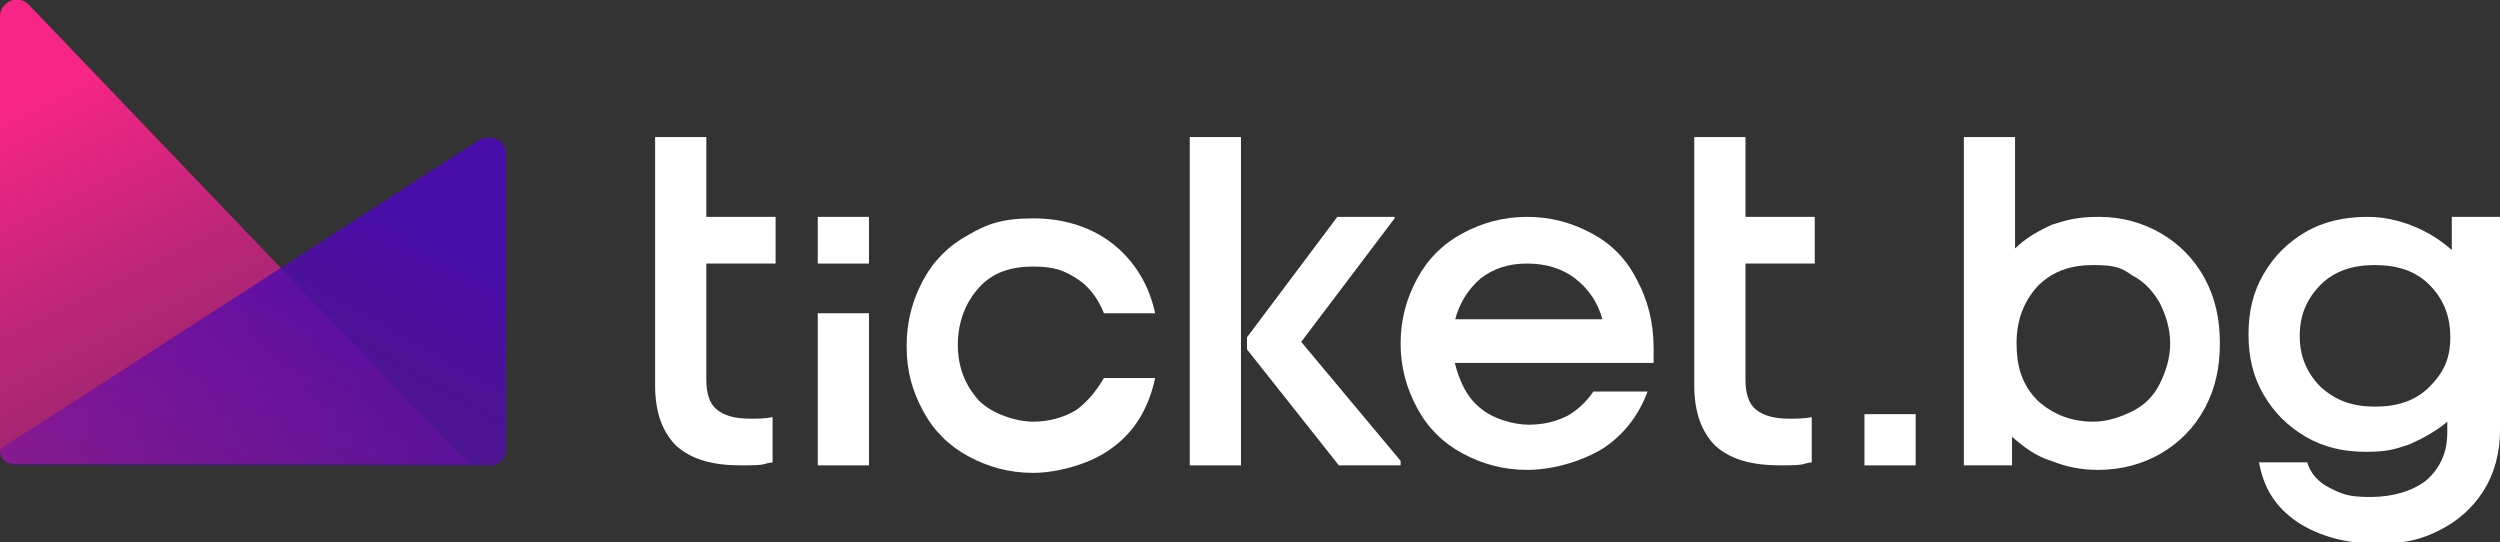
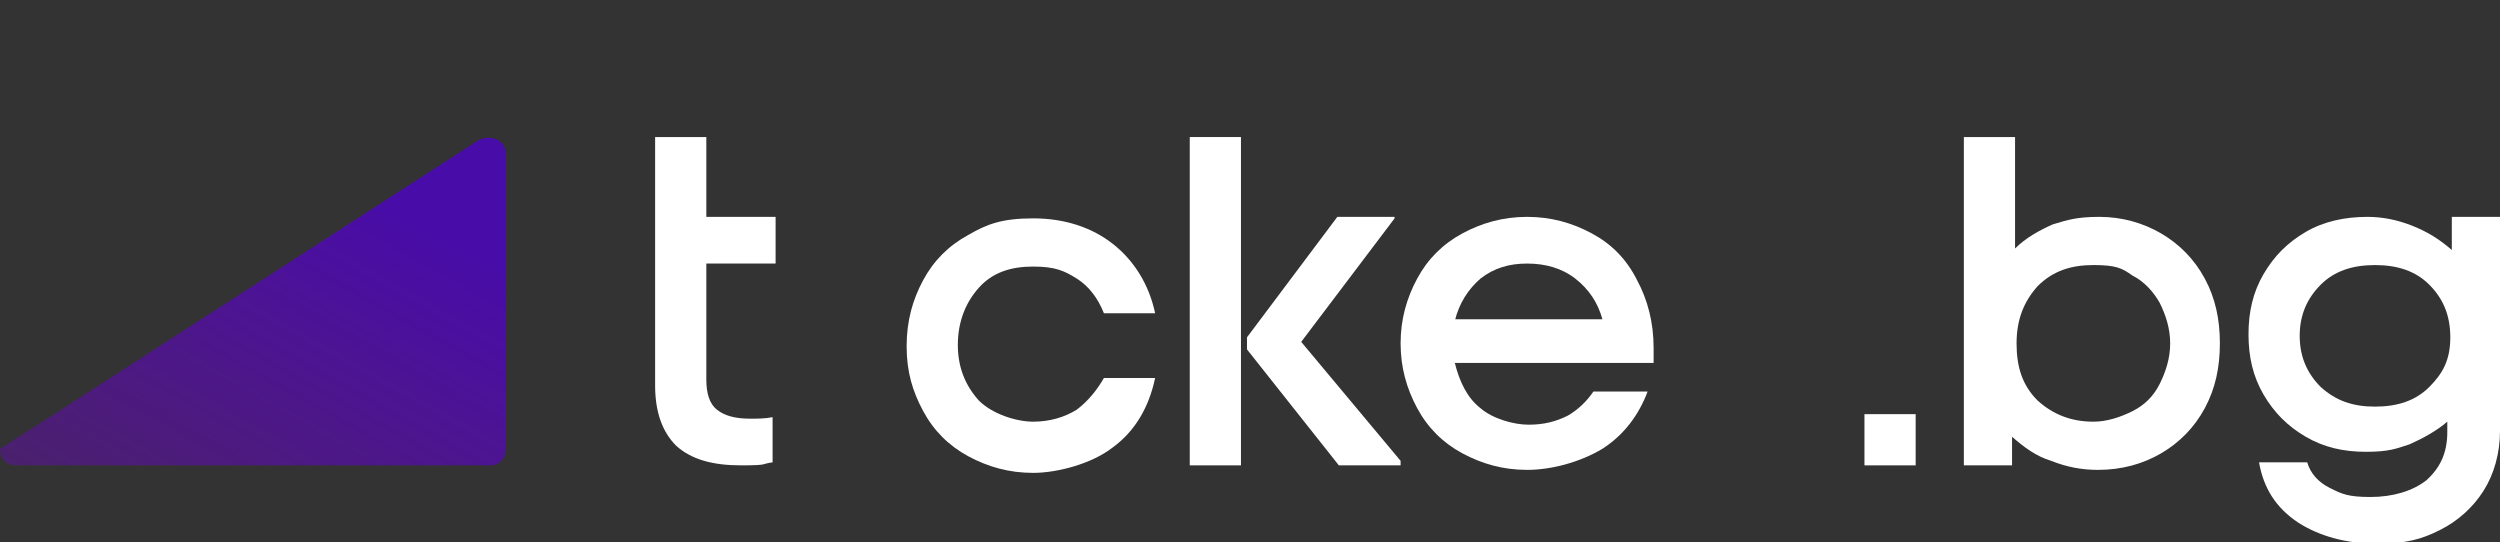
<svg xmlns="http://www.w3.org/2000/svg" id="Layer_1" version="1.1" viewBox="0 0 166 36">
  <rect x="0" y="0" width="166" height="36" fill="#333333" stroke="none" />
  <defs>
    <style>
      .st0 {
        fill: url(#linear-gradient1);
      }

      .st1 {
        fill: url(#linear-gradient);
      }

      .st2 {
        fill: #fff;
      }

      .st3 {
        fill: none;
        isolation: isolate;
        opacity: .4;
      }
    </style>
    <linearGradient id="linear-gradient" x1="-663.7" y1="-202" x2="-663.6" y2="-201.8" gradientTransform="translate(146208.7 44166.7) scale(220.3 218.6)" gradientUnits="userSpaceOnUse">
      <stop offset="0" stop-color="#f72585" />
      <stop offset="1" stop-color="#b5179e" stop-opacity=".2" />
    </linearGradient>
    <linearGradient id="linear-gradient1" x1="26" y1="-439.7" x2="6.4" y2="-474.7" gradientTransform="translate(0 -426.1) scale(1 -1)" gradientUnits="userSpaceOnUse">
      <stop offset="0" stop-color="#480ca8" />
      <stop offset="1" stop-color="#7209b7" stop-opacity=".2" />
    </linearGradient>
  </defs>
  <g>
-     <rect class="st2" x="54.3" y="20.8" width="3.4" height="10.1" />
    <path class="st2" d="M71.5,27.2c-.8.5-1.8.8-2.9.8s-2.7-.5-3.6-1.4c-.9-1-1.4-2.2-1.4-3.7s.5-2.8,1.4-3.8,2.1-1.4,3.6-1.4,2.1.3,2.9.8,1.4,1.3,1.8,2.3h3.4c-.4-1.9-1.4-3.5-2.8-4.6s-3.2-1.7-5.3-1.7-3.1.4-4.3,1.1c-1.3.7-2.3,1.7-3,3s-1.1,2.7-1.1,4.4.4,3,1.1,4.3c.7,1.3,1.7,2.3,3,3,1.3.7,2.7,1.1,4.3,1.1s3.9-.6,5.3-1.7c1.5-1.1,2.4-2.7,2.8-4.6h-3.4c-.4.7-1,1.5-1.8,2.1Z" />
    <polygon class="st2" points="92.6 14.5 92.6 14.4 88.8 14.4 82.8 22.4 82.8 23.2 88.9 30.9 93 30.9 93 30.6 86.4 22.7 92.6 14.5" />
    <rect class="st2" x="79" y="9.1" width="3.4" height="21.8" />
    <path class="st2" d="M105.7,15.5c-1.3-.7-2.7-1.1-4.3-1.1s-3,.4-4.3,1.1-2.3,1.7-3,3-1.1,2.7-1.1,4.3.4,3,1.1,4.3,1.7,2.3,3,3,2.7,1.1,4.3,1.1,3.5-.5,5-1.4c1.4-.9,2.4-2.2,3-3.8h-3.6c-.4.6-1,1.2-1.7,1.6-.8.4-1.6.6-2.6.6s-2.4-.4-3.2-1.1c-.9-.7-1.4-1.8-1.7-3h13.2v-1c0-1.7-.4-3.2-1.1-4.5-.7-1.4-1.7-2.4-3-3.1ZM96.6,21.3c.3-1.2.9-2.1,1.7-2.8.9-.7,1.9-1,3.1-1s2.3.3,3.2,1c.9.7,1.5,1.6,1.8,2.7h-9.8,0Z" />
    <path class="st2" d="M143.5,15.5c-1.2-.7-2.6-1.1-4.1-1.1s-2.1.2-3.1.5c-.9.4-1.8.9-2.5,1.6v-7.4h-3.4v21.8h3.2v-1.9c.8.7,1.6,1.3,2.6,1.6,1,.4,2,.6,3.1.6,1.6,0,3-.4,4.2-1.1s2.2-1.7,2.9-3,1-2.7,1-4.3-.3-3-1-4.3-1.7-2.3-2.9-3ZM143.4,25.5c-.4.8-1,1.4-1.8,1.8s-1.7.7-2.6.7c-1.5,0-2.7-.5-3.7-1.4-1-1-1.4-2.2-1.4-3.8s.5-2.8,1.4-3.8c1-1,2.2-1.4,3.7-1.4s1.9.2,2.6.7c.8.4,1.4,1.1,1.8,1.8.4.8.7,1.7.7,2.7s-.3,1.9-.7,2.7Z" />
    <path class="st2" d="M162.8,14.4v2.2c-.8-.7-1.6-1.2-2.6-1.6-1-.4-2-.6-3-.6-1.5,0-2.9.3-4.1,1-1.2.7-2.1,1.6-2.8,2.8-.7,1.2-1,2.5-1,4s.3,2.8,1,4,1.6,2.1,2.8,2.8c1.2.7,2.5,1,4,1s2-.2,2.9-.5c.9-.4,1.8-.9,2.5-1.5v.7c0,1.4-.5,2.4-1.4,3.2-.9.7-2.2,1.1-3.7,1.1s-1.9-.2-2.7-.6c-.8-.4-1.3-1-1.5-1.7h-3.2c.3,1.7,1.1,3,2.6,4,1.4.9,3.2,1.4,5.2,1.4s3-.3,4.2-.9c1.2-.6,2.2-1.5,2.9-2.6.7-1.1,1.1-2.5,1.1-4v-14.2s-3.2,0-3.2,0ZM161.3,25.7c-.9.9-2.1,1.3-3.6,1.3s-2.6-.4-3.6-1.3c-.9-.9-1.4-2-1.4-3.4s.5-2.5,1.4-3.4,2.1-1.3,3.6-1.3,2.7.4,3.6,1.3c.9.9,1.4,2,1.4,3.5s-.5,2.4-1.4,3.3Z" />
    <path class="st2" d="M46.9,9.1h-3.4v16.5c0,1.8.5,3.1,1.4,4,1,.9,2.4,1.3,4.3,1.3s1.3-.1,2.1-.2v-3c-.5.1-1,.1-1.5.1-1,0-1.7-.2-2.2-.6s-.7-1.1-.7-2v-7.7h4.6v-3.1h-4.6s0-5.3,0-5.3Z" />
-     <path class="st2" d="M115.9,9.1h-3.4v16.5c0,1.8.5,3.1,1.4,4,1,.9,2.4,1.3,4.3,1.3s1.3-.1,2.1-.2v-3c-.5.1-1,.1-1.5.1-1,0-1.7-.2-2.2-.6s-.7-1.1-.7-2v-7.7h4.6v-3.1h-4.6s0-5.3,0-5.3Z" />
-     <rect class="st2" x="54.3" y="14.4" width="3.4" height="3.1" />
    <rect class="st2" x="123.8" y="27.5" width="3.4" height="3.4" />
  </g>
  <g>
    <path id="Path_967" class="st3" d="M0,30c.1.6.4.9,1.1.9h30l-12.5-13L.1,29.7s-.1.2-.1.3Z" />
-     <path id="Path_975" class="st1" d="M0,1.1v28.7c0,.7.4,1,1.1,1h30L1.9.3C1.2-.4,0,.1,0,1.1Z" />
-     <path class="st0" d="M1.1,30.9h31.5c.6,0,1-.5,1-1.1V10.2c0-.9-1-1.3-1.8-.9L3.3,27.7h0l-3.3,2.1h0c0,.3.1.6.3.8.2.2.5.3.8.3Z" />
+     <path class="st0" d="M1.1,30.9h31.5c.6,0,1-.5,1-1.1V10.2c0-.9-1-1.3-1.8-.9L3.3,27.7l-3.3,2.1h0c0,.3.1.6.3.8.2.2.5.3.8.3Z" />
  </g>
</svg>